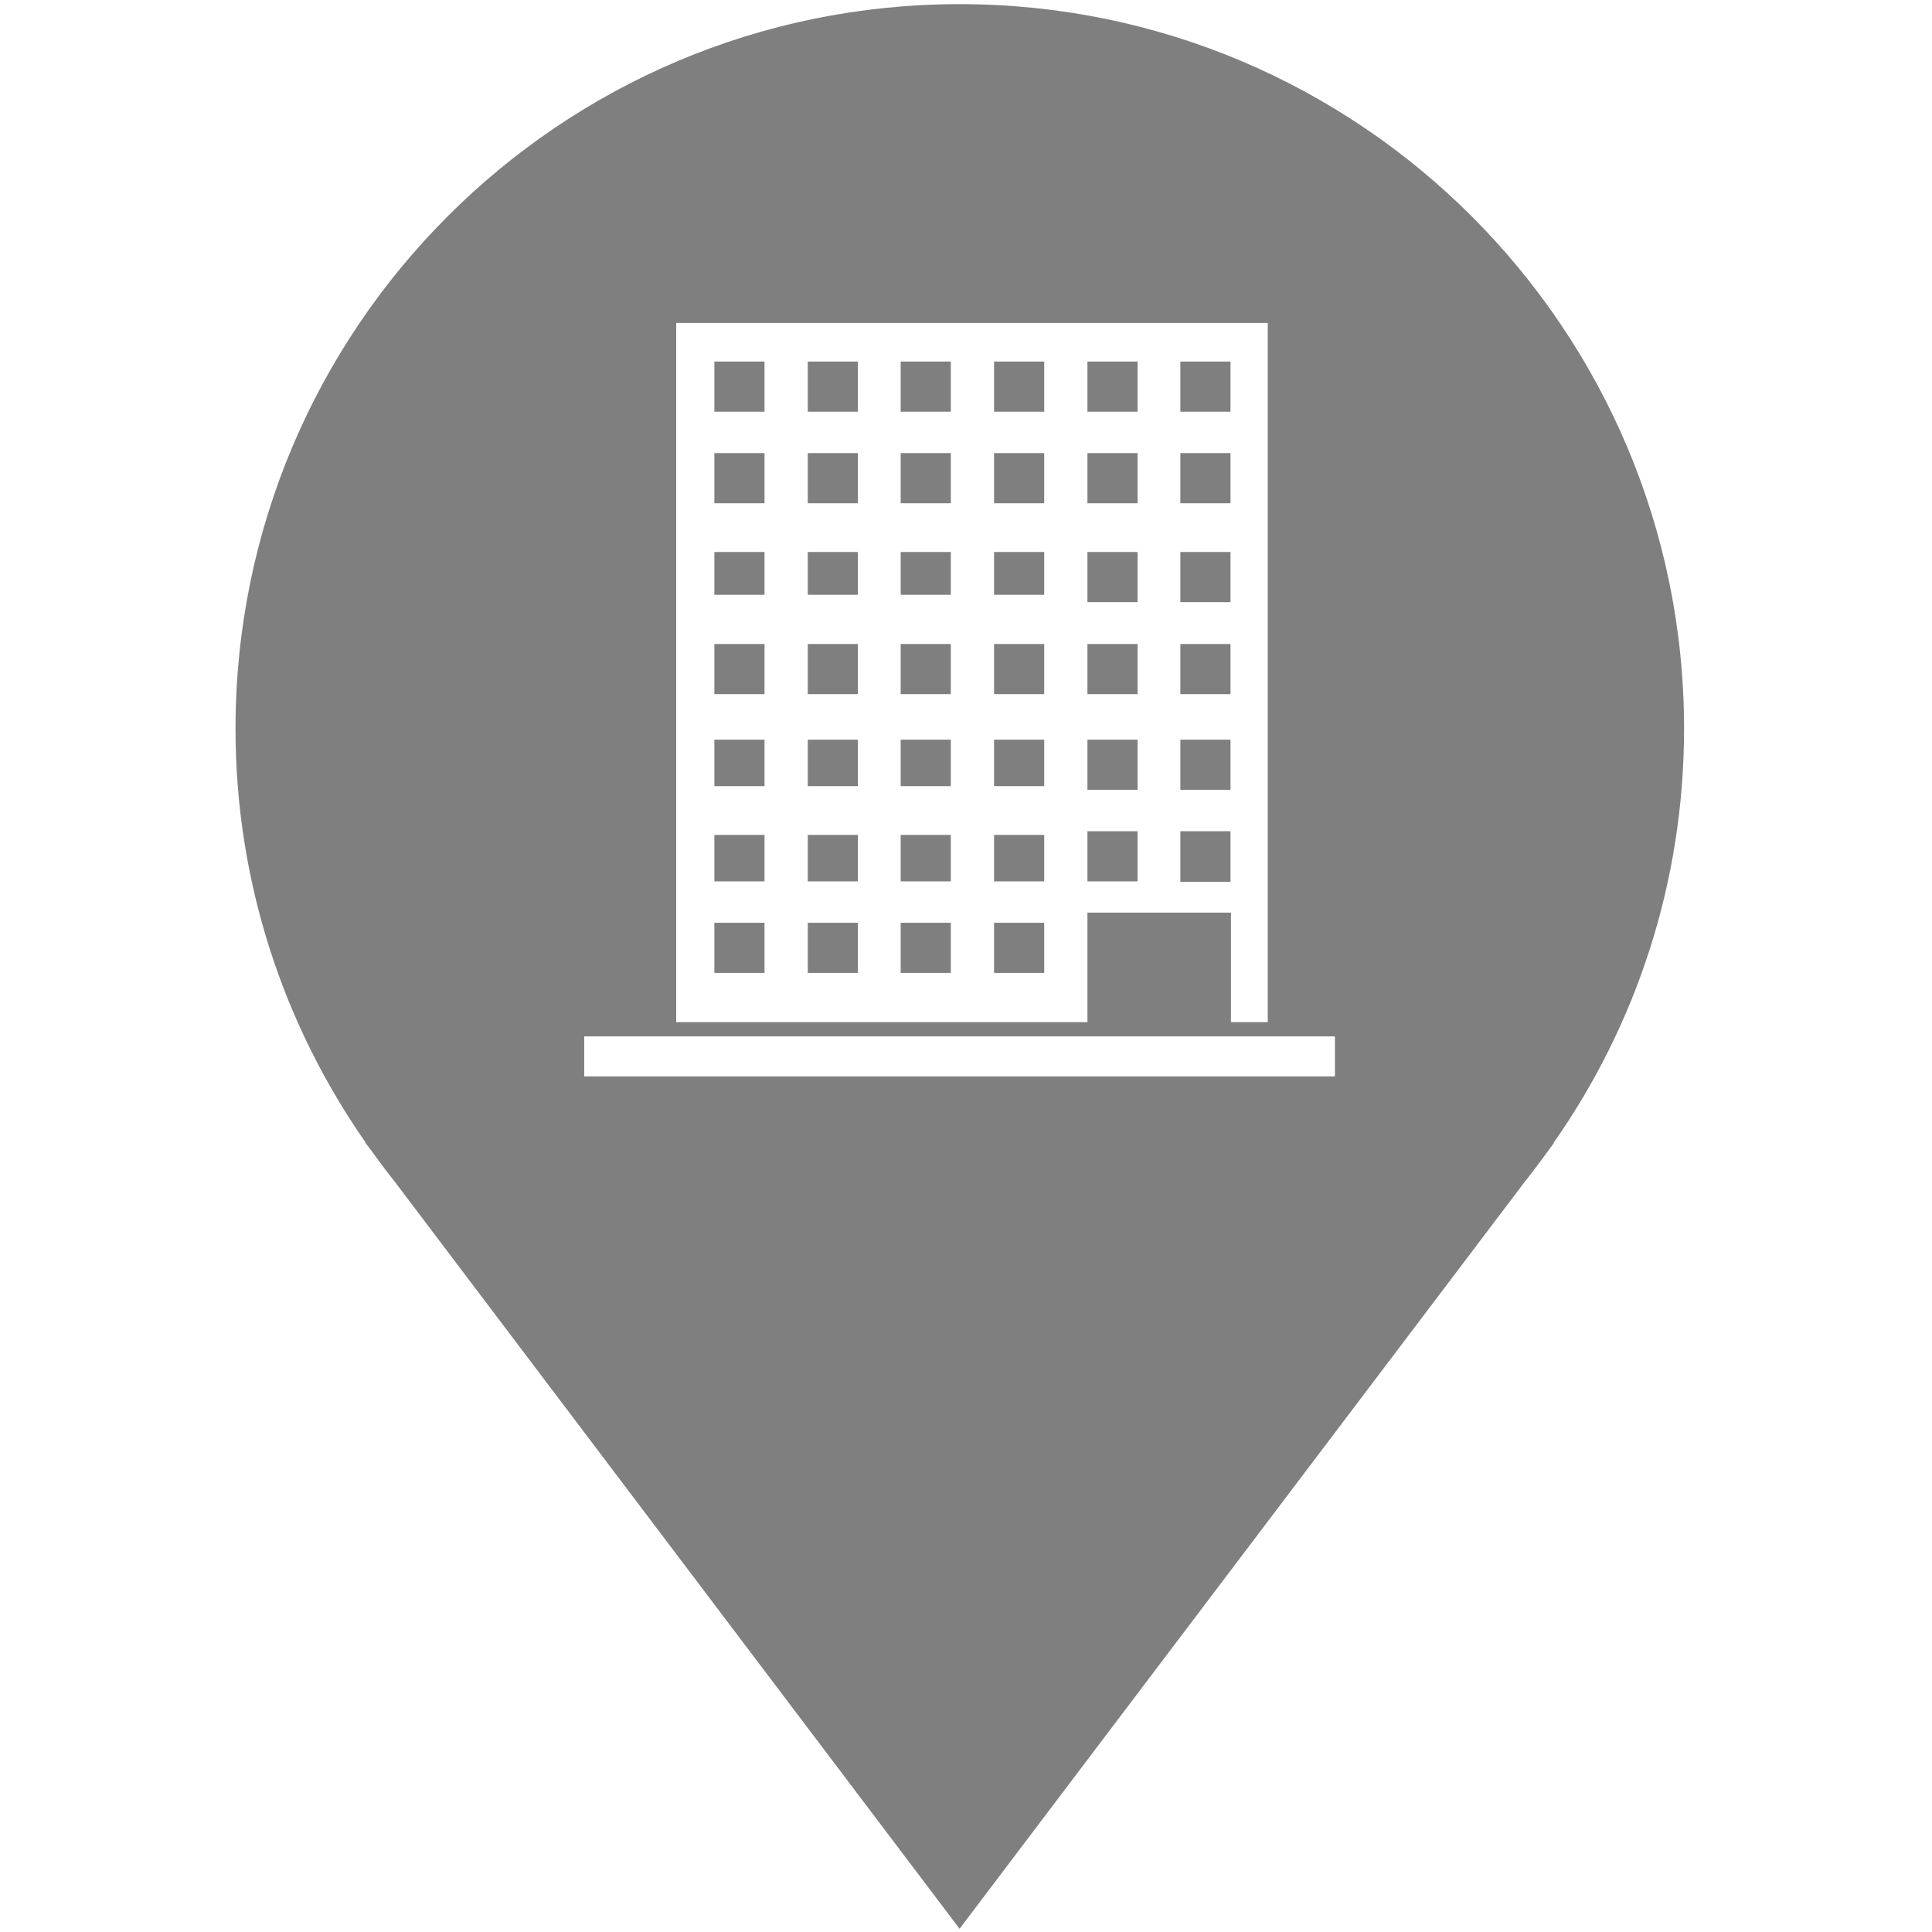
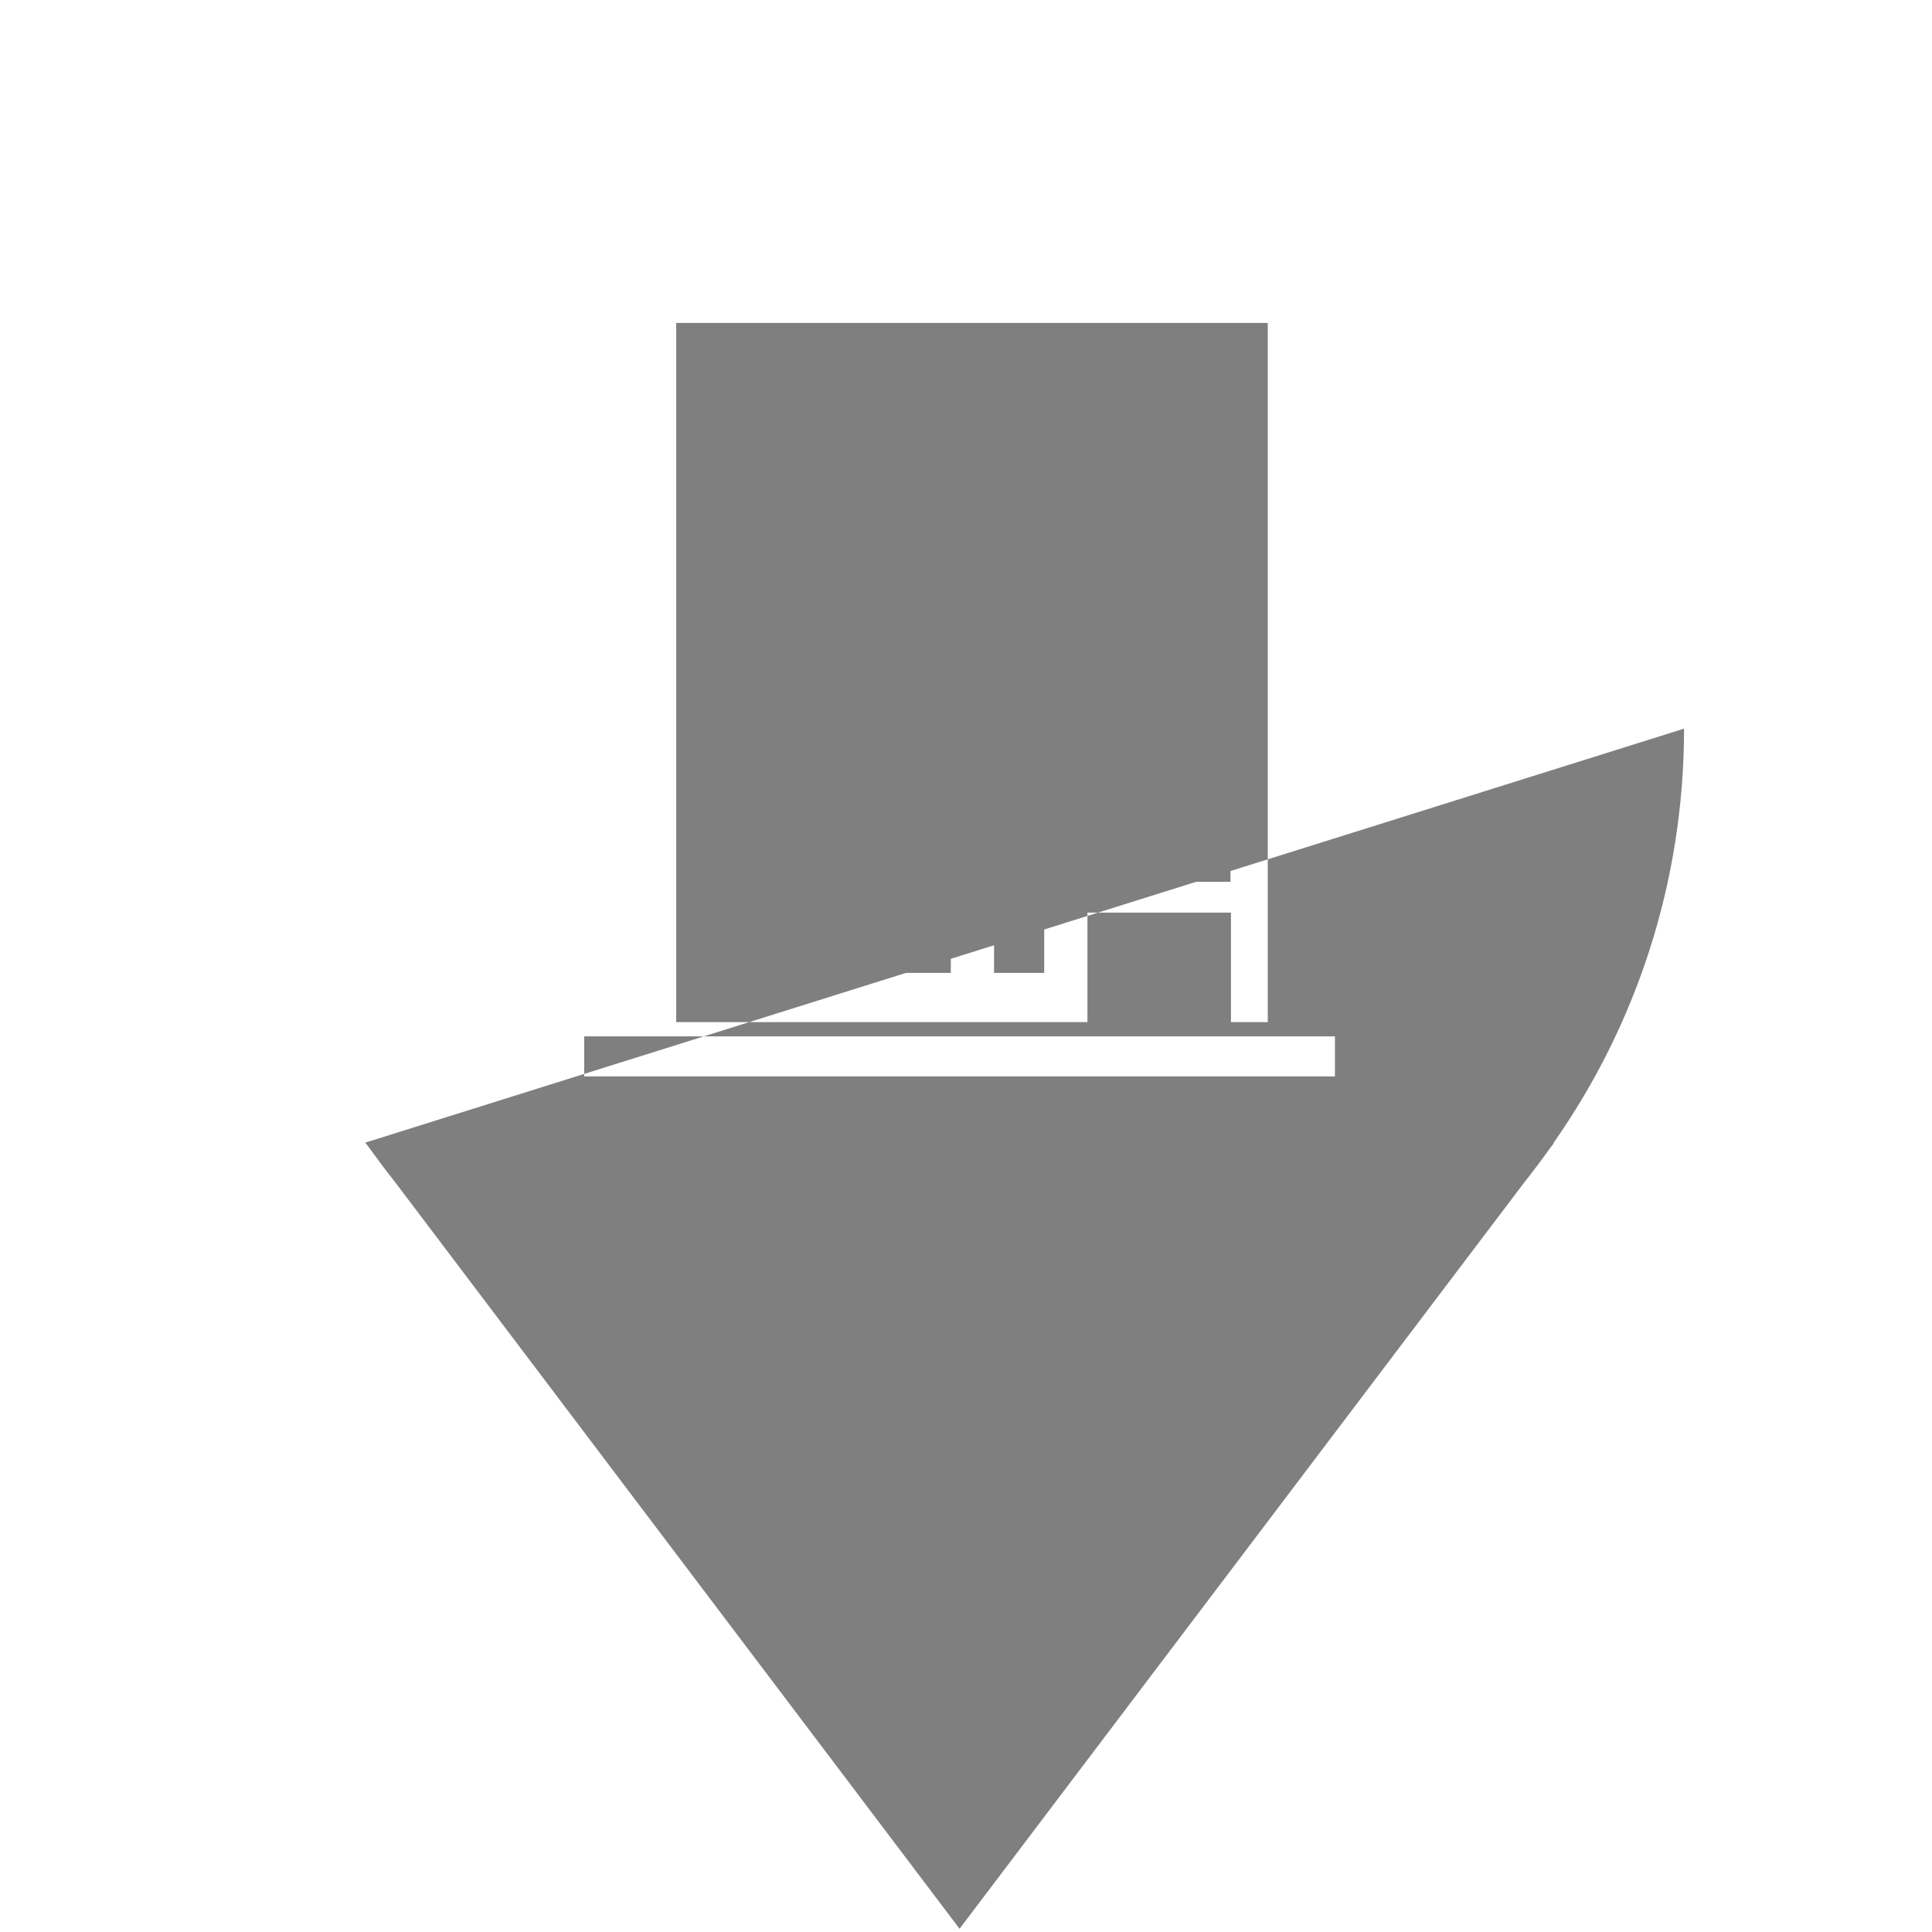
<svg xmlns="http://www.w3.org/2000/svg" width="420" height="420" xml:space="preserve" overflow="hidden">
  <g transform="translate(-866 -122)">
    <path d="M1021.3 322.6 1032.2 322.6 1032.2 333.5 1021.3 333.5Z" fill="#7F7F7F" />
    <path d="M1102.4 262 1113.3 262 1113.3 272.9 1102.4 272.9Z" fill="#7F7F7F" />
    <path d="M1021.3 303.5 1032.2 303.5 1032.2 313.6 1021.3 313.6Z" fill="#7F7F7F" />
    <path d="M1102.4 302.7 1113.3 302.7 1113.3 313.6 1102.4 313.6Z" fill="#7F7F7F" />
    <path d="M1102.4 282.8 1113.3 282.8 1113.3 293.7 1102.4 293.7Z" fill="#7F7F7F" />
    <path d="M1021.3 262 1032.2 262 1032.2 272.9 1021.3 272.9Z" fill="#7F7F7F" />
    <path d="M1021.3 220.5 1032.2 220.5 1032.2 231.4 1021.3 231.4Z" fill="#7F7F7F" />
    <path d="M1021.3 242 1032.2 242 1032.2 251.3 1021.3 251.3Z" fill="#7F7F7F" />
    <path d="M1122.6 220.5 1133.5 220.5 1133.5 231.4 1122.6 231.4Z" fill="#7F7F7F" />
-     <path d="M1102.4 242 1113.3 242 1113.3 252.9 1102.4 252.9Z" fill="#7F7F7F" />
    <path d="M1021.3 200.6 1032.2 200.6 1032.2 211.5 1021.3 211.5Z" fill="#7F7F7F" />
    <path d="M1133.5 262 1133.5 262 1122.6 262 1122.6 272.9 1133.5 272.9Z" fill="#7F7F7F" />
    <path d="M1122.6 200.6 1133.5 200.6 1133.5 211.5 1122.6 211.5Z" fill="#7F7F7F" />
    <path d="M1122.6 242 1133.5 242 1133.5 252.9 1122.6 252.9Z" fill="#7F7F7F" />
    <path d="M1102.4 220.5 1113.3 220.5 1113.3 231.4 1102.4 231.4Z" fill="#7F7F7F" />
    <path d="M1122.6 282.8 1133.5 282.8 1133.5 293.7 1122.6 293.7Z" fill="#7F7F7F" />
    <path d="M1102.4 200.6 1113.3 200.6 1113.3 211.5 1102.4 211.5Z" fill="#7F7F7F" />
    <path d="M1133.5 303.5 1133.5 302.7 1122.6 302.7 1122.6 313.7 1133.5 313.7Z" fill="#7F7F7F" />
    <path d="M1021.3 282.8 1032.2 282.8 1032.2 292.9 1021.3 292.9Z" fill="#7F7F7F" />
    <path d="M1082.1 282.8 1093 282.8 1093 292.9 1082.1 292.9Z" fill="#7F7F7F" />
    <path d="M1082.1 262 1093 262 1093 272.9 1082.1 272.9Z" fill="#7F7F7F" />
    <path d="M1082.1 303.5 1093 303.5 1093 313.6 1082.1 313.6Z" fill="#7F7F7F" />
    <path d="M1061.8 200.6 1072.7 200.6 1072.7 211.5 1061.8 211.5Z" fill="#7F7F7F" />
    <path d="M1082.1 322.6 1093 322.6 1093 333.5 1082.1 333.5Z" fill="#7F7F7F" />
    <path d="M1082.1 220.5 1093 220.5 1093 231.4 1082.1 231.4Z" fill="#7F7F7F" />
    <path d="M1082.1 200.6 1093 200.6 1093 211.5 1082.1 211.5Z" fill="#7F7F7F" />
-     <path d="M1232.1 280.4C1232.1 193.5 1161.6 122.9 1074.6 122.9 987.6 122.9 917.2 193.5 917.2 280.4 917.2 313.9 927.7 344.9 945.5 370.4L945.4 370.4 946.4 371.7C948.2 374.2 950 376.6 951.9 379L1074.6 541.3 1197.4 379C1199.3 376.6 1201.1 374.2 1202.9 371.7L1203.8 370.5 1203.7 370.5C1221.6 345 1232.1 313.9 1232.1 280.4ZM1013 303.5 1013 274.4 1013 262 1013 233.7 1013 192.2 1141.6 192.2 1141.6 233.7 1141.6 262 1141.6 274.4 1141.6 303.5 1141.6 344.2 1133.6 344.2 1133.6 320.4 1102.4 320.4 1102.4 344.2 1013 344.2 1013 303.5ZM1156.2 356 993 356 993 347.3 1156.2 347.3 1156.2 356Z" fill="#7F7F7F" />
-     <path d="M1041.6 322.6 1052.5 322.6 1052.5 333.5 1041.6 333.5Z" fill="#7F7F7F" />
+     <path d="M1232.1 280.4L945.4 370.4 946.4 371.7C948.2 374.2 950 376.6 951.9 379L1074.6 541.3 1197.4 379C1199.3 376.6 1201.1 374.2 1202.9 371.7L1203.8 370.5 1203.7 370.5C1221.6 345 1232.1 313.9 1232.1 280.4ZM1013 303.5 1013 274.4 1013 262 1013 233.7 1013 192.2 1141.6 192.2 1141.6 233.7 1141.6 262 1141.6 274.4 1141.6 303.5 1141.6 344.2 1133.6 344.2 1133.6 320.4 1102.4 320.4 1102.4 344.2 1013 344.2 1013 303.5ZM1156.2 356 993 356 993 347.3 1156.2 347.3 1156.2 356Z" fill="#7F7F7F" />
    <path d="M1061.8 220.5 1072.7 220.5 1072.7 231.4 1061.8 231.4Z" fill="#7F7F7F" />
    <path d="M1082.1 242 1093 242 1093 251.3 1082.1 251.3Z" fill="#7F7F7F" />
    <path d="M1041.6 242 1052.5 242 1052.5 251.3 1041.6 251.3Z" fill="#7F7F7F" />
    <path d="M1041.6 220.5 1052.5 220.5 1052.5 231.4 1041.6 231.4Z" fill="#7F7F7F" />
    <path d="M1041.6 262 1052.5 262 1052.5 272.9 1041.6 272.9Z" fill="#7F7F7F" />
    <path d="M1061.8 242 1072.7 242 1072.7 251.3 1061.8 251.3Z" fill="#7F7F7F" />
    <path d="M1041.6 303.5 1052.5 303.5 1052.5 313.6 1041.6 313.6Z" fill="#7F7F7F" />
    <path d="M1041.6 200.6 1052.5 200.6 1052.5 211.5 1041.6 211.5Z" fill="#7F7F7F" />
    <path d="M1041.6 282.8 1052.5 282.8 1052.5 292.9 1041.6 292.9Z" fill="#7F7F7F" />
    <path d="M1061.8 282.8 1072.7 282.8 1072.7 292.9 1061.8 292.9Z" fill="#7F7F7F" />
    <path d="M1061.8 262 1072.7 262 1072.7 272.9 1061.8 272.9Z" fill="#7F7F7F" />
    <path d="M1061.8 303.5 1072.7 303.5 1072.7 313.6 1061.8 313.6Z" fill="#7F7F7F" />
    <path d="M1061.8 322.6 1072.7 322.6 1072.7 333.5 1061.8 333.5Z" fill="#7F7F7F" />
  </g>
</svg>